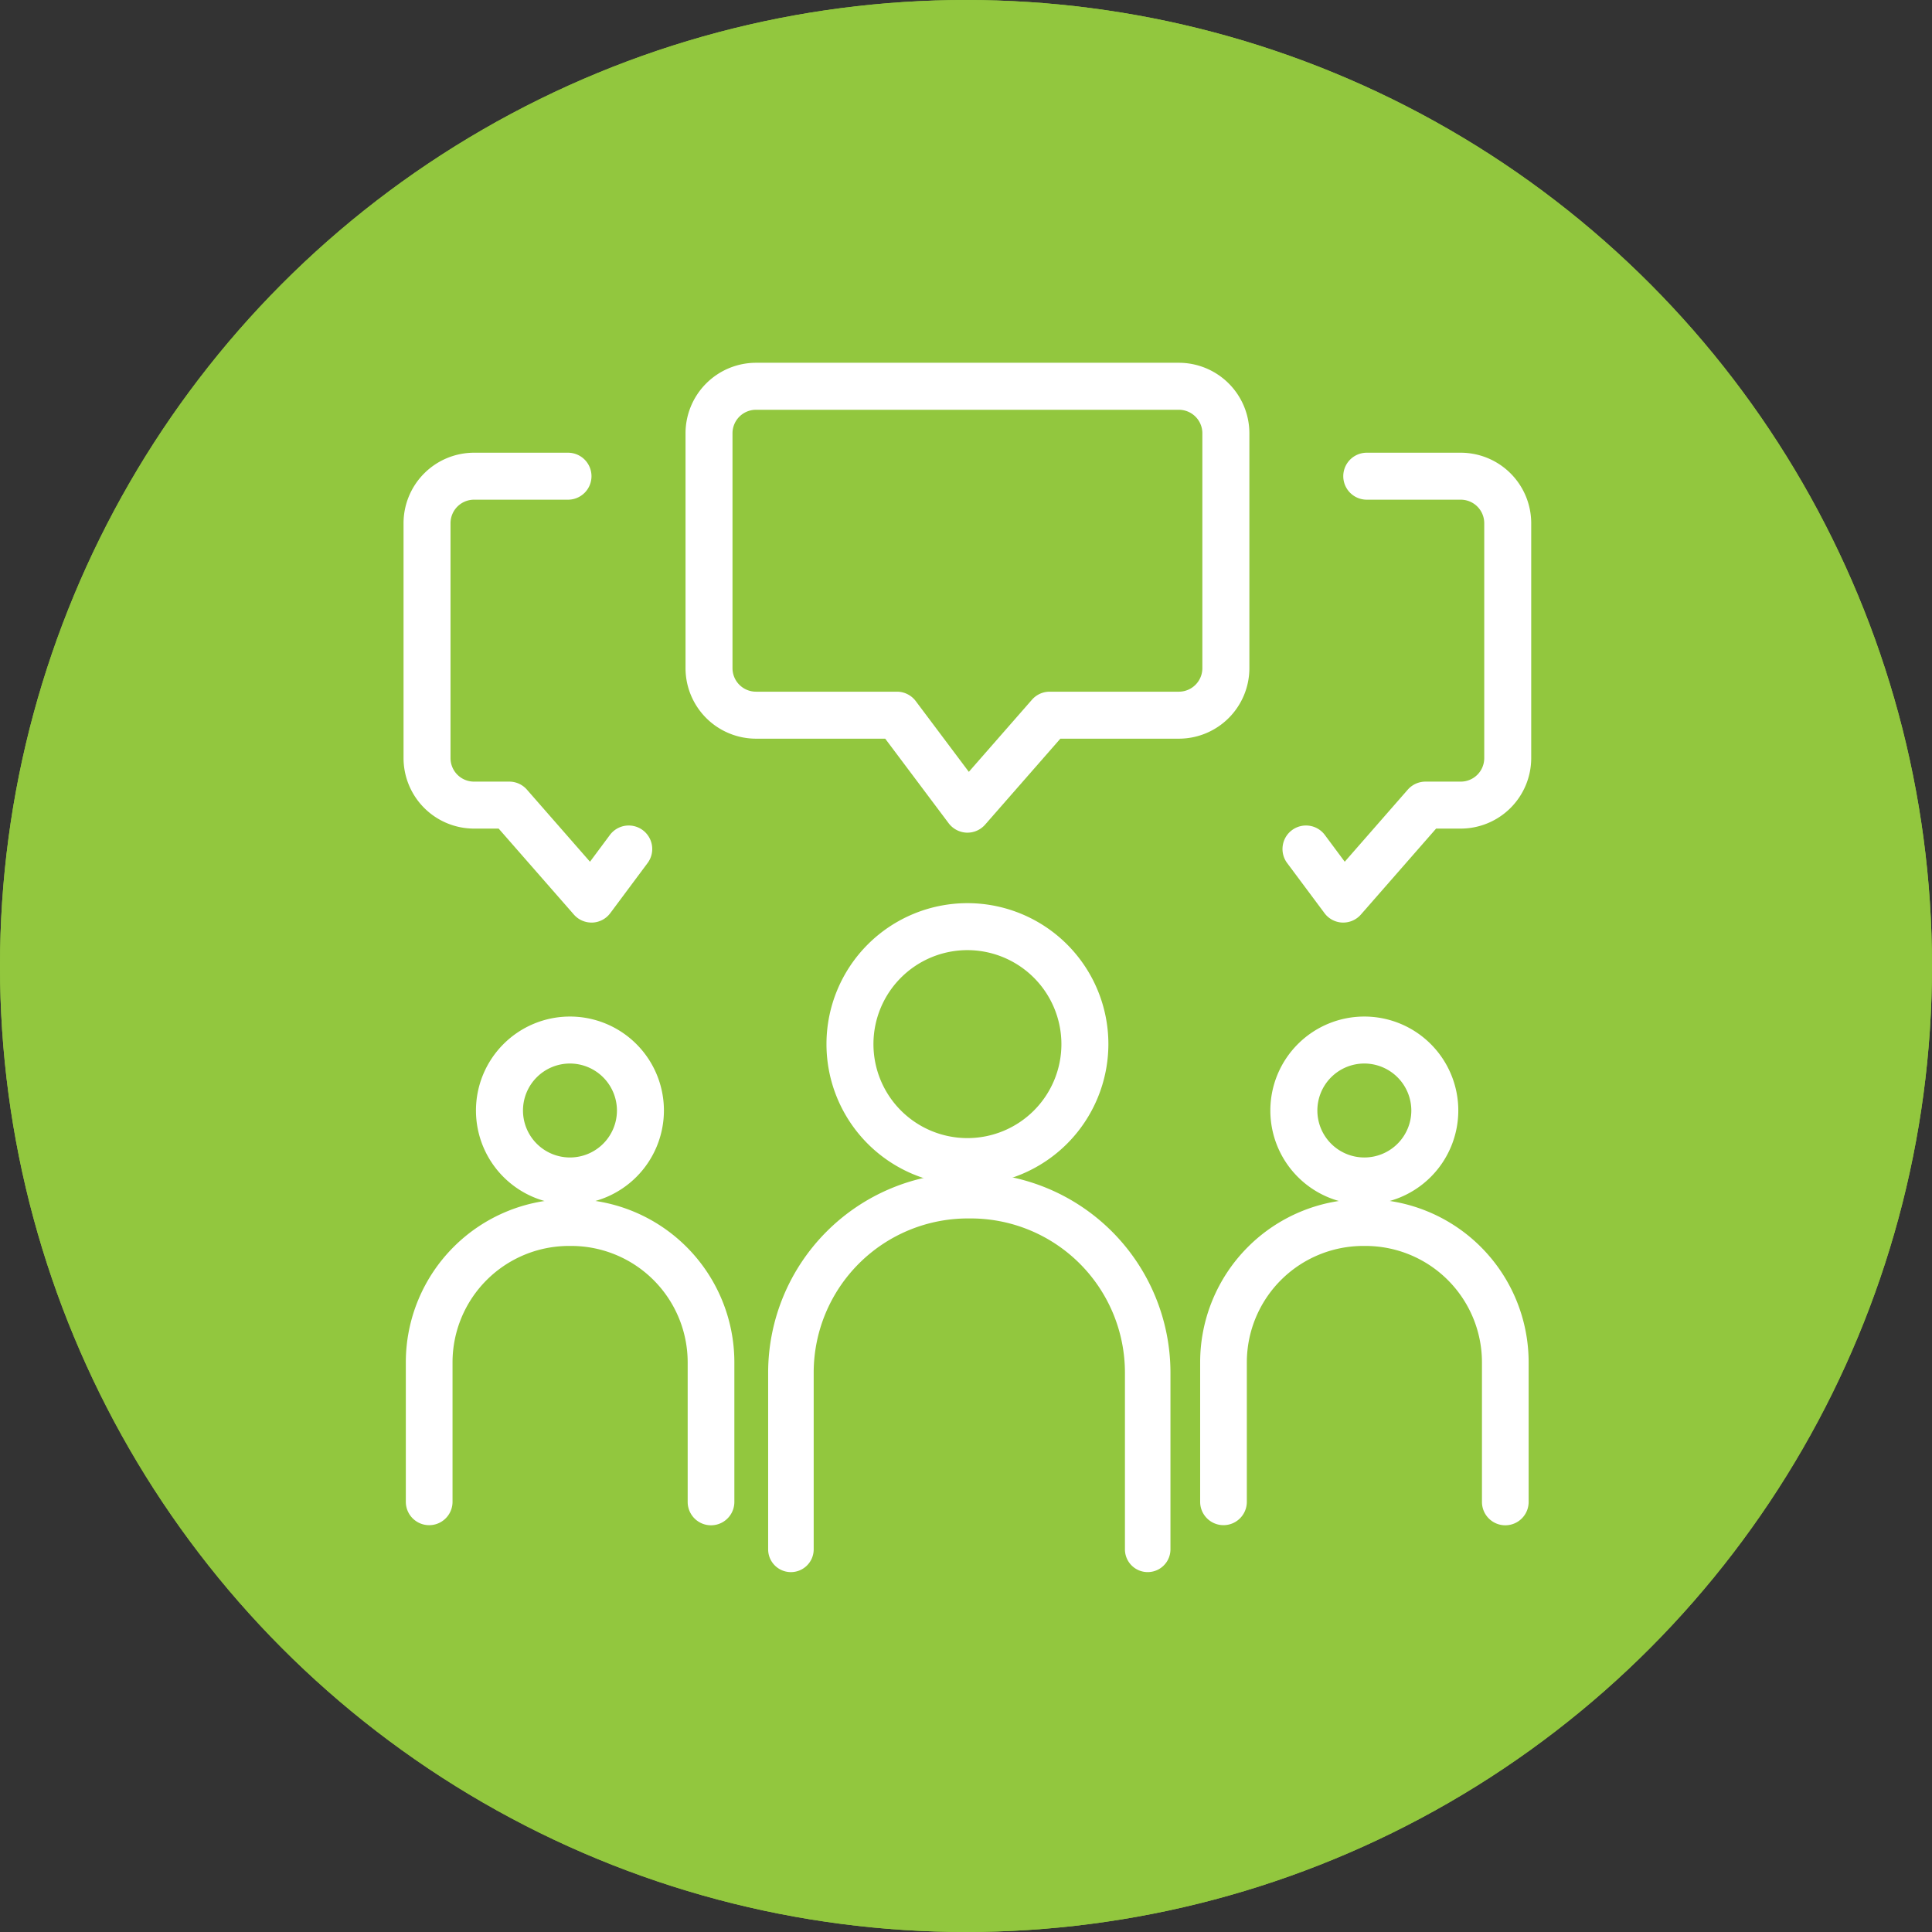
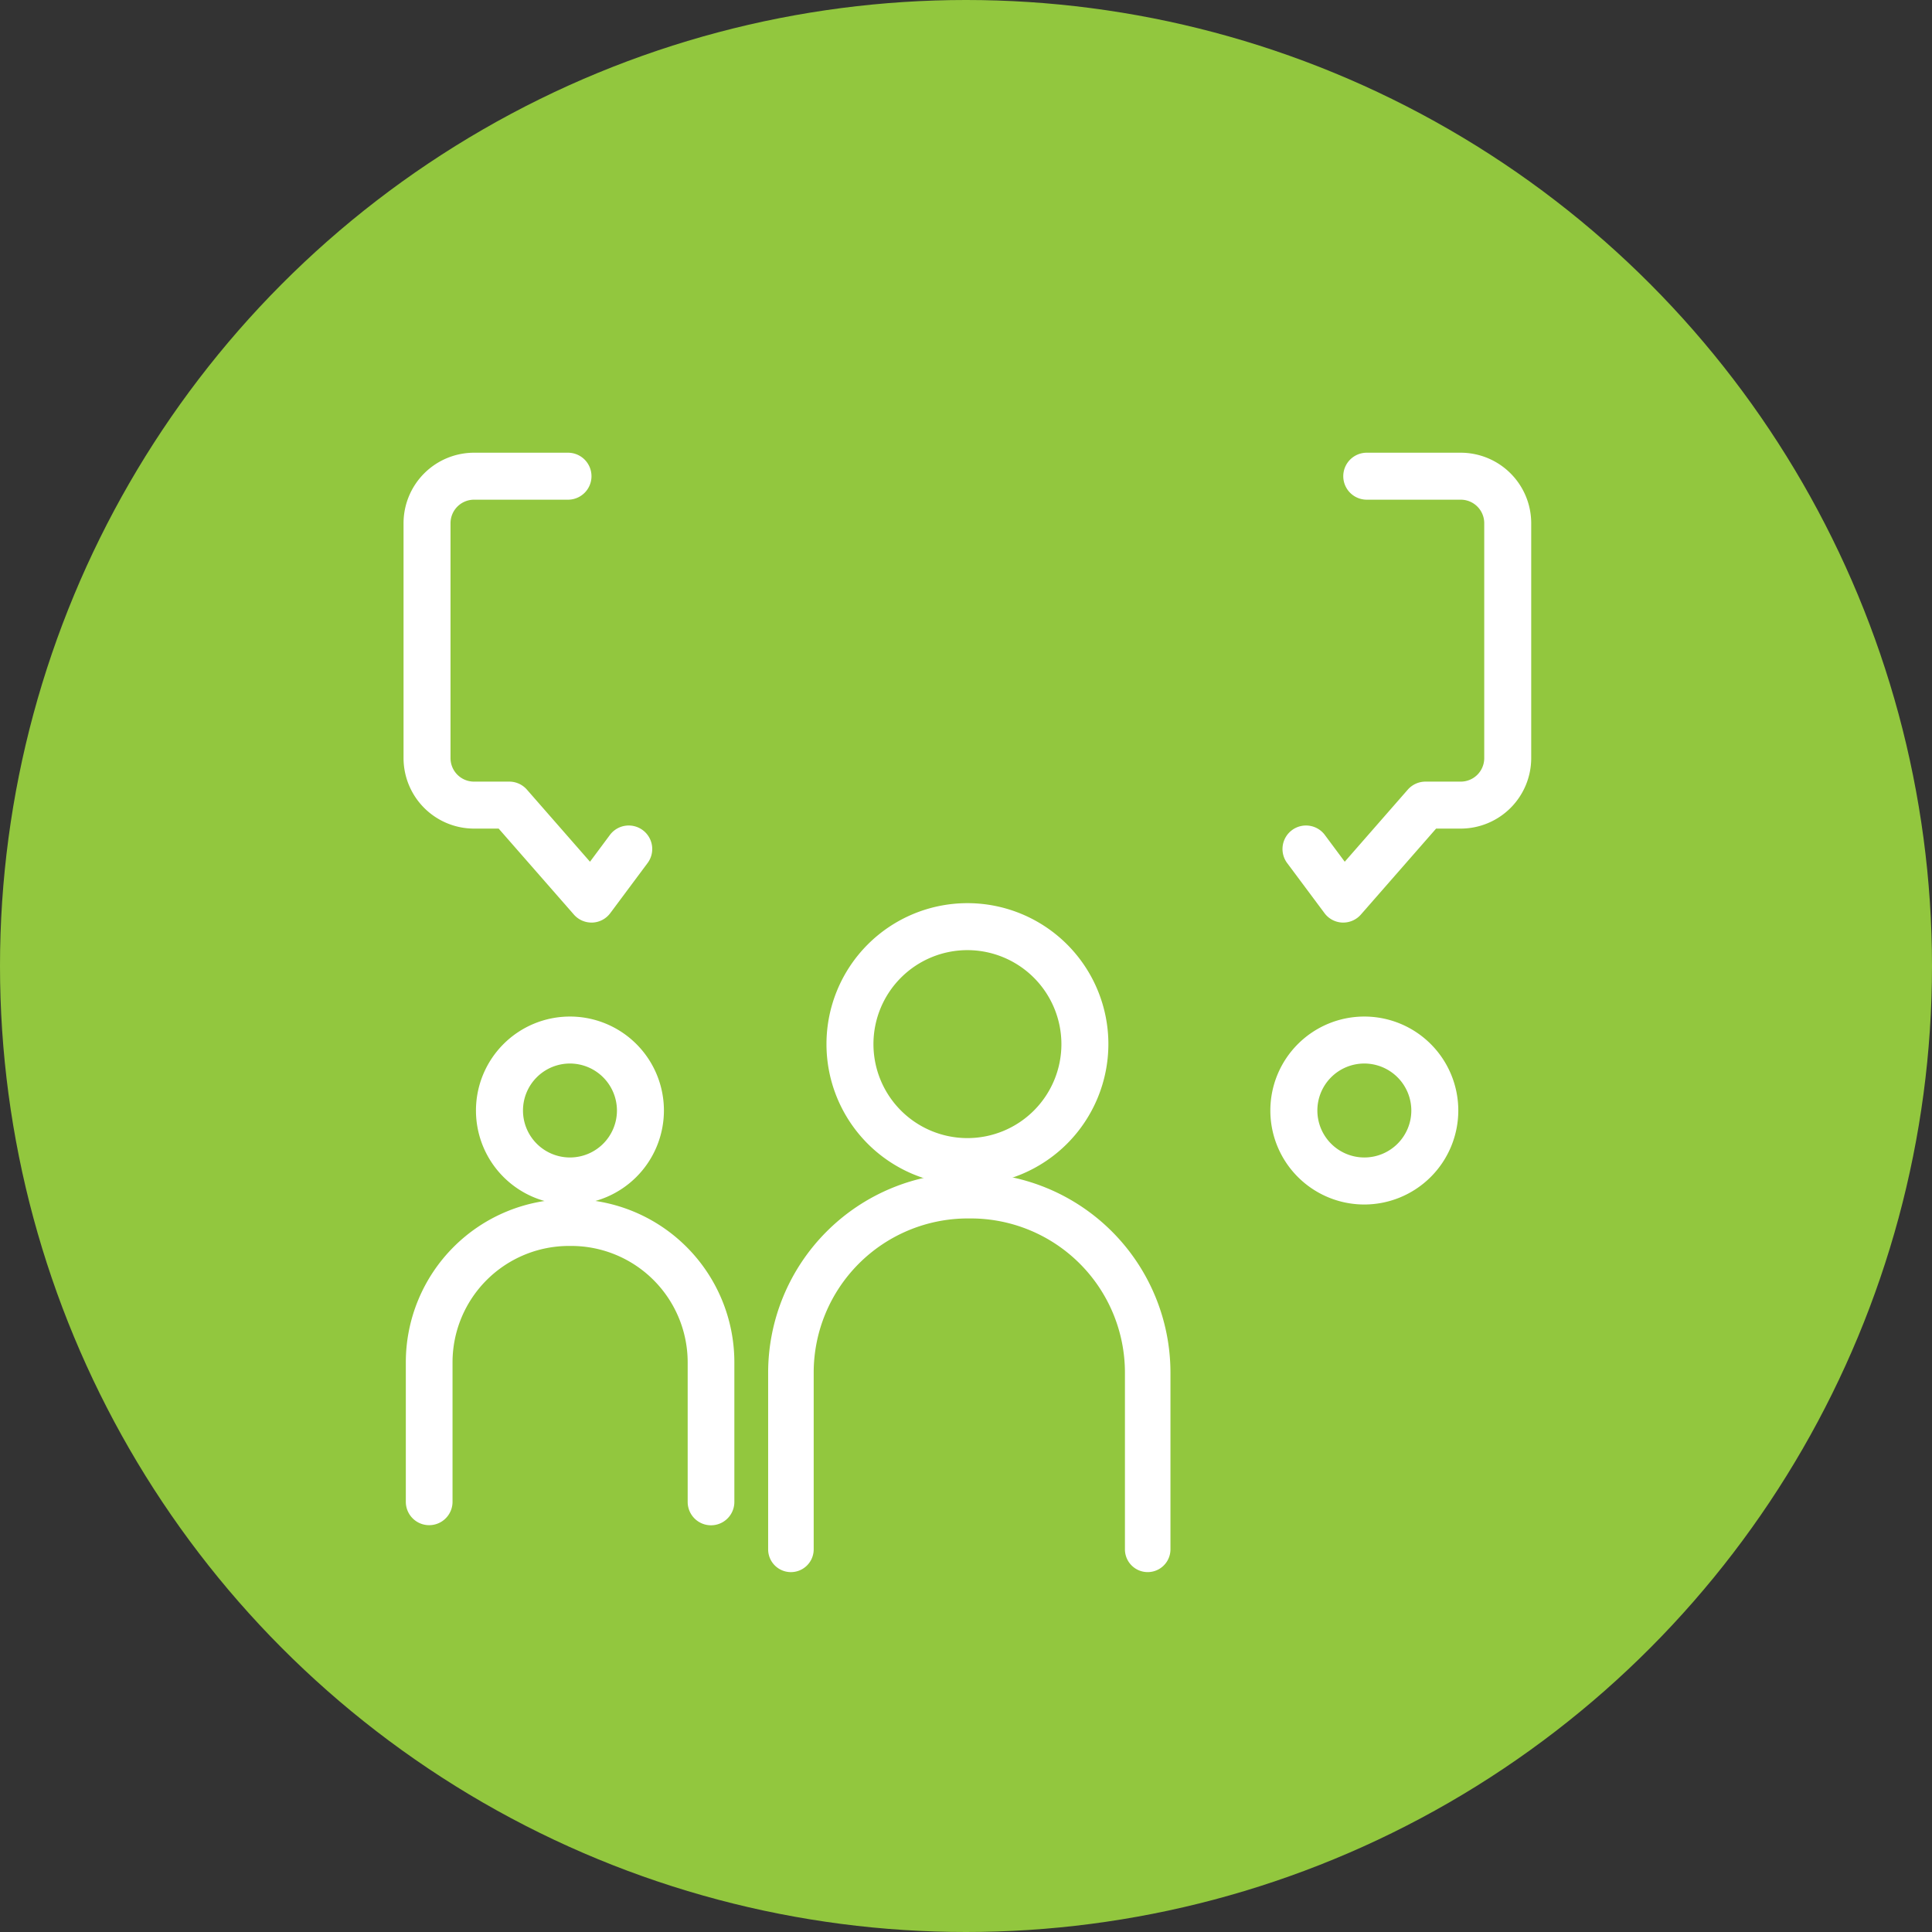
<svg xmlns="http://www.w3.org/2000/svg" width="78.43" height="78.43" viewBox="0 0 78.43 78.43">
  <rect x="0" y="0" width="78.43" height="78.43" fill="#333333" stroke="none" />
  <defs>
    <clipPath id="a">
      <circle cx="39.215" cy="39.215" r="39.215" transform="translate(708.462 3883.698)" fill="#92c73e" />
    </clipPath>
  </defs>
  <g transform="translate(-708.462 -3883.698)">
    <circle cx="39.215" cy="39.215" r="39.215" transform="translate(708.462 3883.698)" fill="#92c73e" />
    <g clip-path="url(#a)">
-       <circle cx="39.215" cy="39.215" r="39.215" transform="translate(708.462 3883.698)" fill="#92c73e" />
-     </g>
-     <path d="M747.735,3917.5H747.7a.963.963,0,0,1-.727-.382l-2.575-3.433h-5.245a2.865,2.865,0,0,1-2.862-2.861v-9.537a2.865,2.865,0,0,1,2.862-2.862h17.166a2.865,2.865,0,0,1,2.862,2.862v9.537a2.865,2.865,0,0,1-2.862,2.861h-4.812l-3.054,3.489A.952.952,0,0,1,747.735,3917.5Zm-8.583-17.167a.954.954,0,0,0-.954.954v9.537a.954.954,0,0,0,.954.953h5.722a.955.955,0,0,1,.763.382l2.155,2.872,2.564-2.929a.954.954,0,0,1,.717-.325h5.245a.954.954,0,0,0,.954-.953v-9.537a.954.954,0,0,0-.954-.954Z" fill="#fff" />
+       </g>
    <path d="M762.994,3921.15h-.038a.948.948,0,0,1-.726-.383l-1.507-2.022a.954.954,0,1,1,1.529-1.141l.8,1.076,2.559-2.926a.958.958,0,0,1,.719-.326h1.431a.954.954,0,0,0,.954-.954v-9.537a.954.954,0,0,0-.954-.954h-3.815a.953.953,0,1,1,0-1.907h3.815a2.864,2.864,0,0,1,2.861,2.861v9.537a2.864,2.864,0,0,1-2.861,2.861h-1l-3.053,3.489a.952.952,0,0,1-.718.326Z" fill="#fff" />
    <path d="M732.476,3921.15a.952.952,0,0,1-.718-.326l-3.053-3.489h-1a2.864,2.864,0,0,1-2.861-2.861v-9.537a2.864,2.864,0,0,1,2.861-2.861h3.815a.953.953,0,1,1,0,1.907h-3.815a.955.955,0,0,0-.954.954v9.537a.954.954,0,0,0,.954.954h1.431a.95.95,0,0,1,.717.326l2.56,2.926.8-1.076a.954.954,0,1,1,1.529,1.141l-1.506,2.022a.948.948,0,0,1-.725.383Z" fill="#fff" />
    <path d="M763.847,3932.595a3.815,3.815,0,1,1,3.815-3.815A3.819,3.819,0,0,1,763.847,3932.595Zm0-5.723a1.907,1.907,0,1,0,1.908,1.908A1.911,1.911,0,0,0,763.847,3926.872Z" fill="#fff" />
    <path d="M731.6,3932.595a3.815,3.815,0,1,1,3.814-3.815A3.819,3.819,0,0,1,731.6,3932.595Zm0-5.723a1.907,1.907,0,1,0,1.907,1.908A1.911,1.911,0,0,0,731.6,3926.872Z" fill="#fff" />
    <path d="M747.735,3931.806a5.722,5.722,0,1,1,5.722-5.722A5.729,5.729,0,0,1,747.735,3931.806Zm0-9.537a3.815,3.815,0,1,0,3.815,3.815A3.819,3.819,0,0,0,747.735,3922.269Z" fill="#fff" />
    <path d="M747.871,3931.315h-.126a8.112,8.112,0,0,0-8.1,8.1v7.179a.924.924,0,0,0,1.849,0v-7.179a6.261,6.261,0,0,1,6.254-6.254h.126a6.261,6.261,0,0,1,6.255,6.254v7.179a.924.924,0,1,0,1.848,0v-7.179A8.112,8.112,0,0,0,747.871,3931.315Z" fill="#fff" />
-     <path d="M763.9,3932.595h-.1a6.407,6.407,0,0,0-6.4,6.4v5.67a.73.73,0,0,0,1.46,0V3939a4.946,4.946,0,0,1,4.94-4.94h.1a4.946,4.946,0,0,1,4.94,4.94v5.67a.73.73,0,0,0,1.46,0V3939A6.407,6.407,0,0,0,763.9,3932.595Z" fill="#fff" stroke="#fff" stroke-miterlimit="10" stroke-width="0.435" />
    <path d="M731.654,3932.595h-.1a6.408,6.408,0,0,0-6.4,6.4v5.67a.73.73,0,0,0,1.461,0V3939a4.946,4.946,0,0,1,4.94-4.94h.1a4.946,4.946,0,0,1,4.941,4.94v5.67a.73.73,0,0,0,1.46,0V3939A6.407,6.407,0,0,0,731.654,3932.595Z" fill="#fff" stroke="#fff" stroke-miterlimit="10" stroke-width="0.435" />
  </g>
</svg>